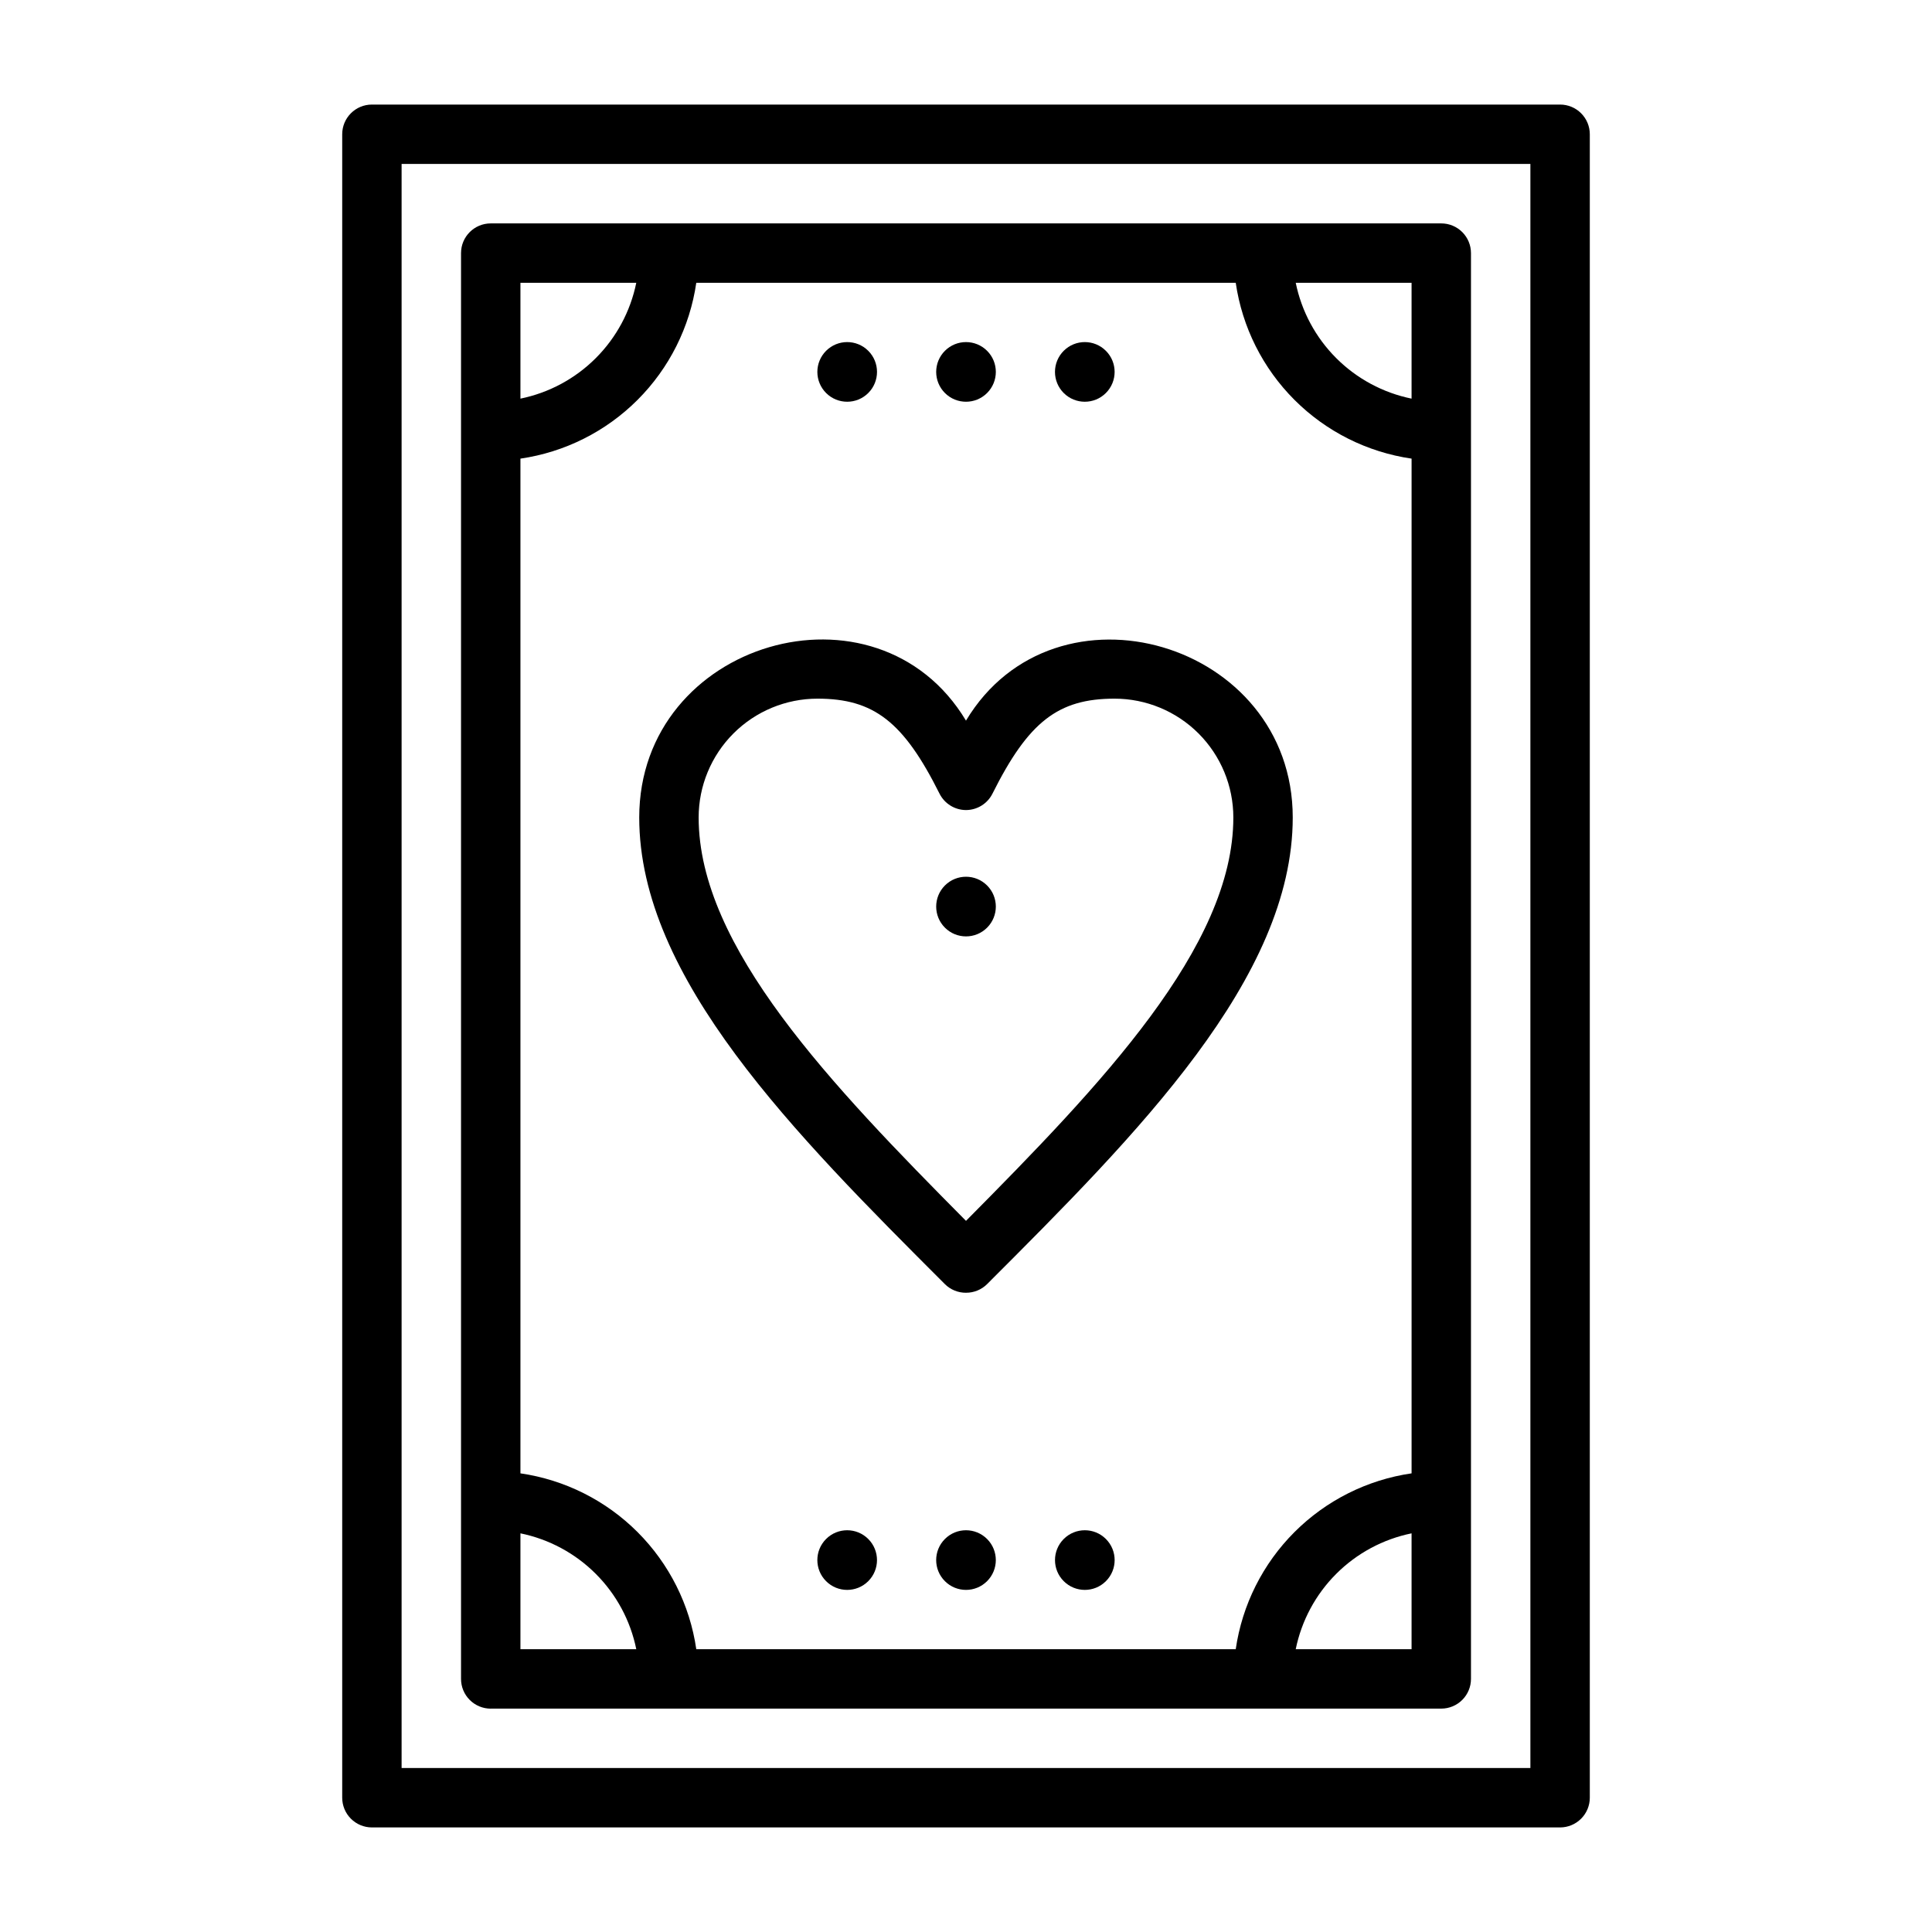
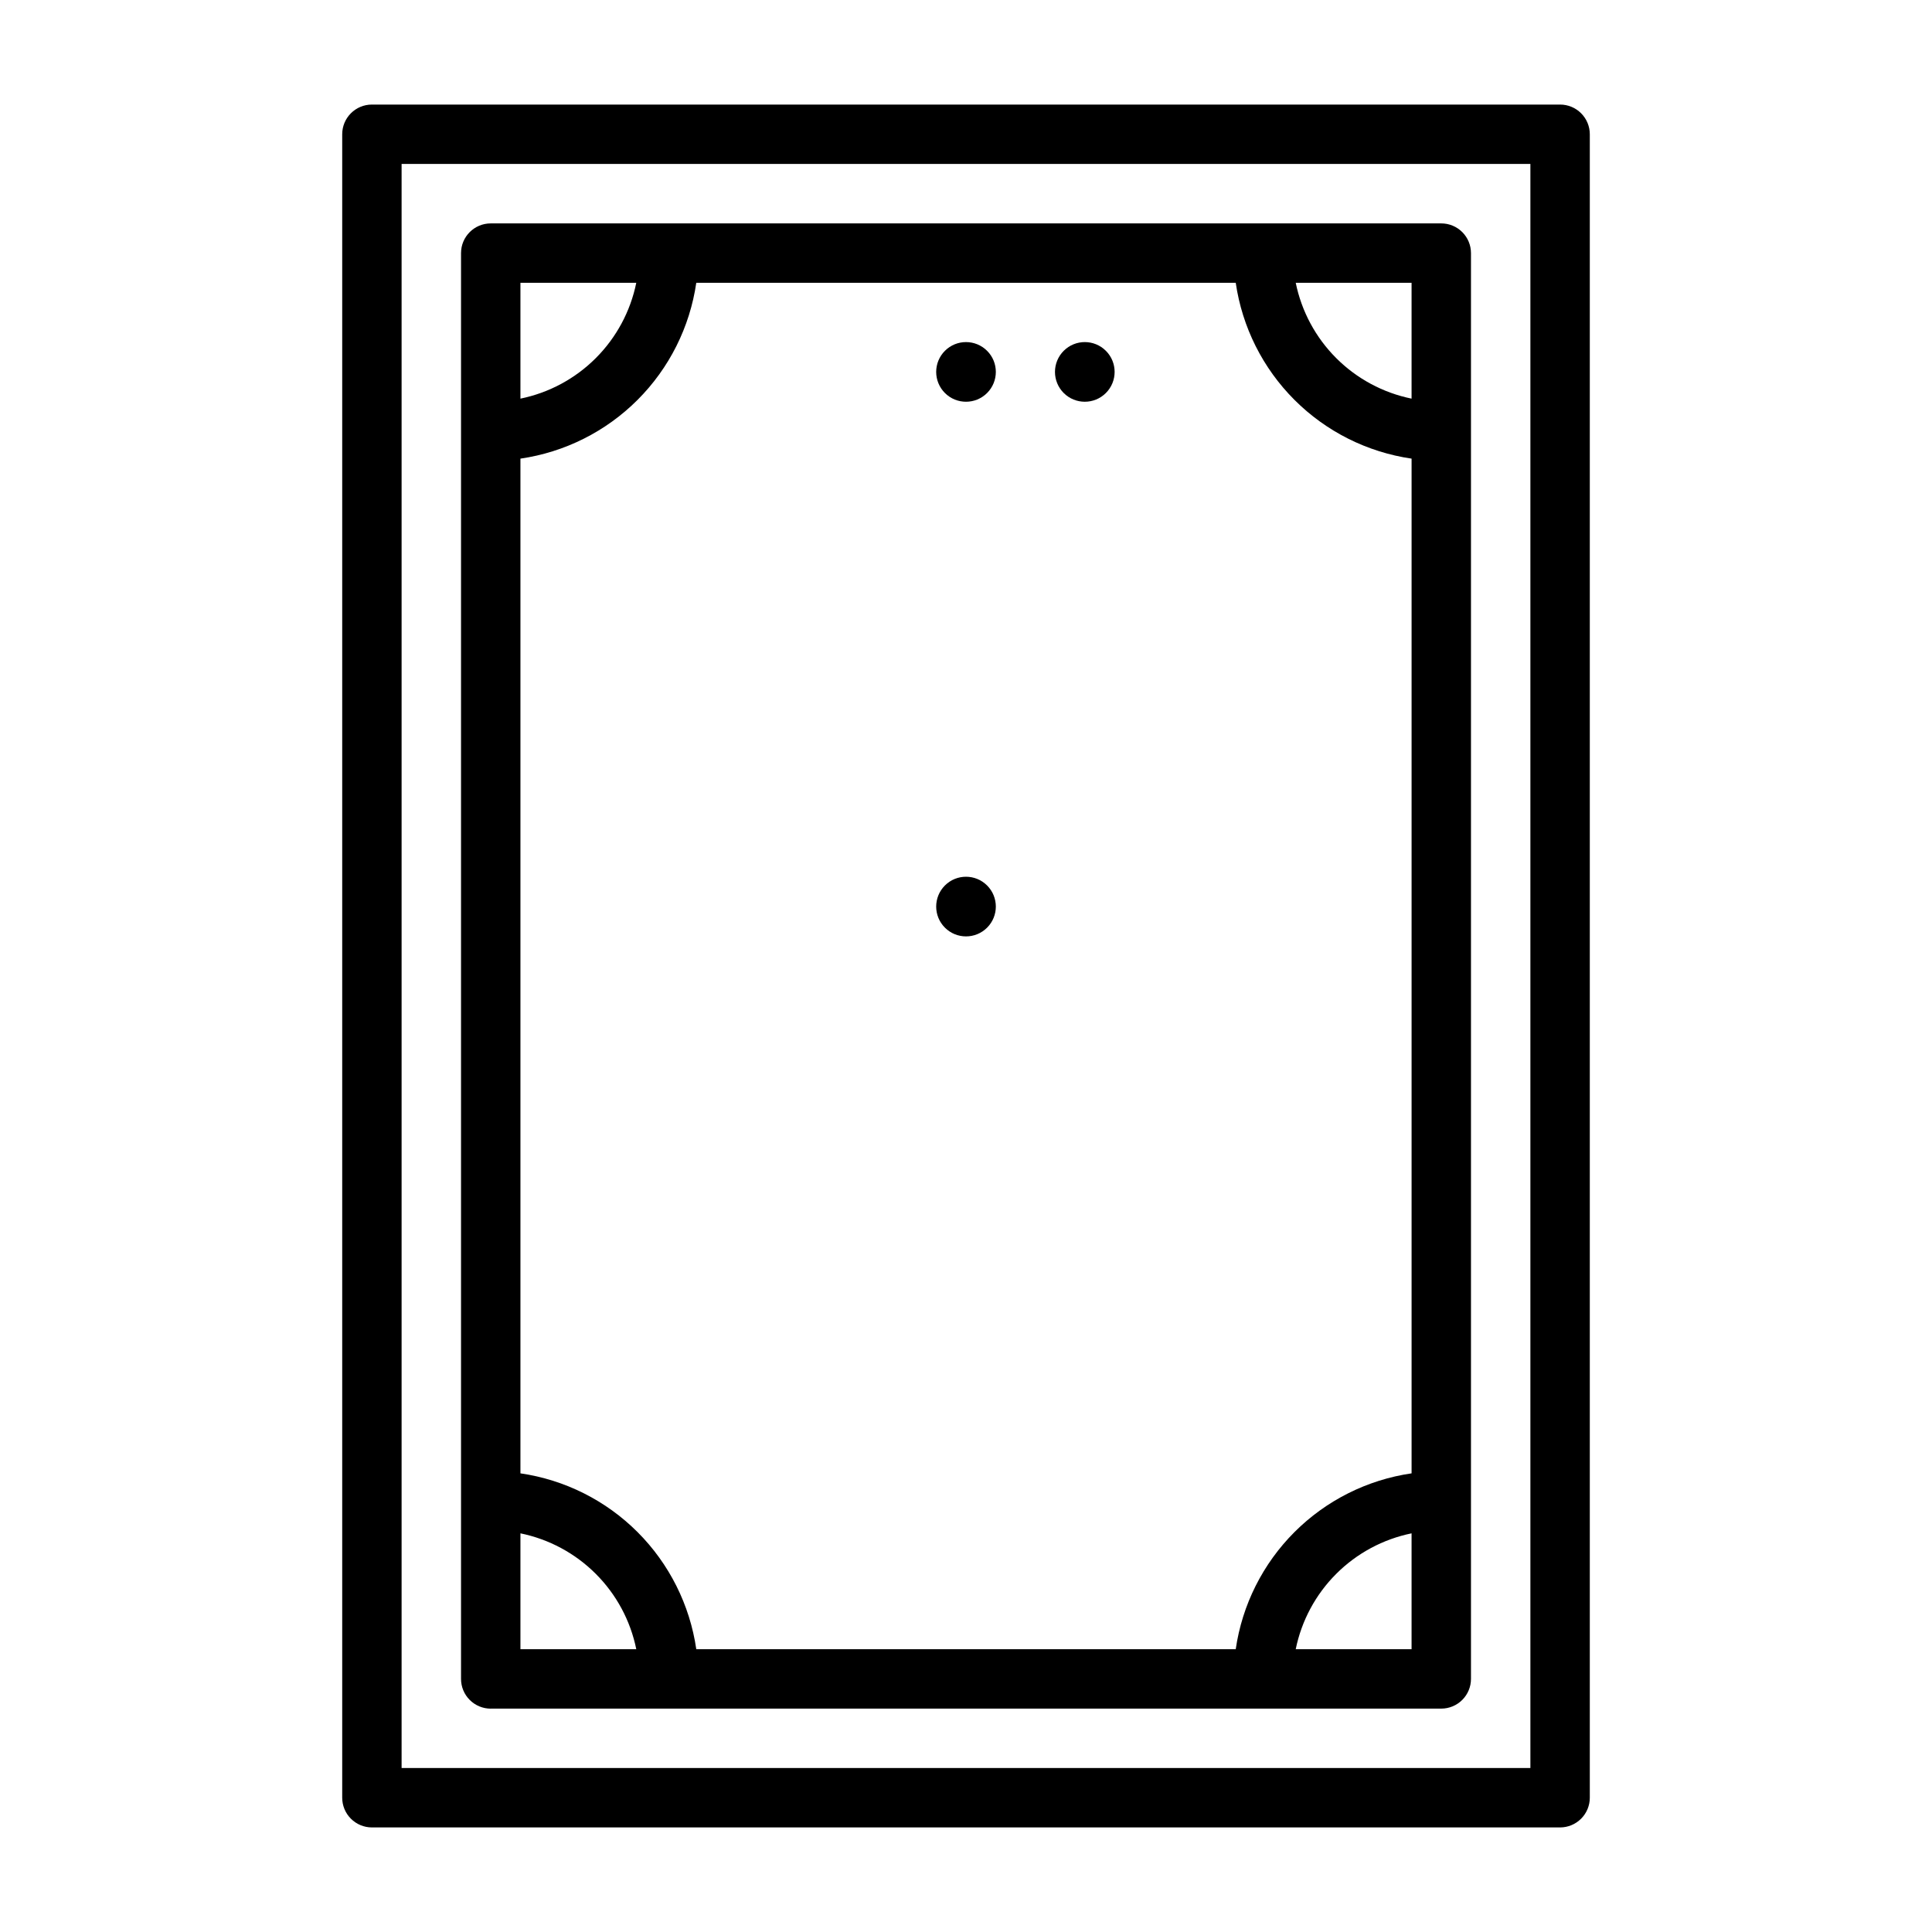
<svg xmlns="http://www.w3.org/2000/svg" fill="#000000" width="800px" height="800px" version="1.1" viewBox="144 144 512 512">
  <g>
-     <path d="m400 486.59c2.09 0.012 4.102-0.809 5.586-2.281 39.836-39.832 81.004-81.082 81.004-123.67 0-46.68-62.977-65.023-86.594-25.664-23.617-39.359-86.594-21.098-86.594 25.664 0 42.586 41.172 83.836 81.004 123.67l0.004 0.004c1.484 1.473 3.496 2.293 5.59 2.281zm-39.363-157.44c14.957 0 22.828 6.141 32.355 25.191 1.336 2.648 4.043 4.32 7.008 4.332 2.961-0.012 5.672-1.684 7.004-4.332 9.527-19.051 17.398-25.191 32.355-25.191 8.352 0 16.359 3.32 22.266 9.223 5.902 5.906 9.223 13.918 9.223 22.266 0 34.32-35.109 70.848-70.848 106.9-35.742-36.051-70.852-72.578-70.852-106.9 0-8.348 3.32-16.359 9.223-22.266 5.906-5.902 13.918-9.223 22.266-9.223z" />
-     <path d="m362.92 551.85c-3.086 3.086-3.086 8.09 0 11.176 3.086 3.086 8.09 3.086 11.176 0 3.09-3.086 3.09-8.09 0-11.176-3.086-3.09-8.09-3.09-11.176 0z" />
-     <path d="m394.41 551.85c-3.086 3.086-3.086 8.09 0 11.176 3.086 3.086 8.09 3.086 11.176 0 3.09-3.086 3.09-8.09 0-11.176-3.086-3.09-8.09-3.09-11.176 0z" />
-     <path d="m425.9 551.85c-3.086 3.086-3.086 8.09 0 11.176 3.086 3.086 8.09 3.086 11.176 0 3.09-3.086 3.09-8.09 0-11.176-3.086-3.09-8.09-3.09-11.176 0z" />
-     <path d="m374.1 248.15c3.09-3.09 3.09-8.094 0-11.18-3.086-3.086-8.09-3.086-11.176 0-1.484 1.484-2.316 3.492-2.316 5.59s0.832 4.106 2.316 5.59c3.086 3.086 8.09 3.086 11.176 0z" />
    <path d="m405.59 248.15c3.09-3.09 3.09-8.094 0-11.18-3.086-3.086-8.09-3.086-11.176 0-1.484 1.484-2.316 3.492-2.316 5.59s0.832 4.106 2.316 5.59c3.086 3.086 8.09 3.086 11.176 0z" />
    <path d="m437.07 248.15c3.09-3.09 3.09-8.094 0-11.18-3.086-3.086-8.09-3.086-11.176 0-1.484 1.484-2.316 3.492-2.316 5.59s0.832 4.106 2.316 5.59c3.086 3.086 8.09 3.086 11.176 0z" />
    <path d="m405.59 389.84c3.09-3.086 3.09-8.09 0-11.18-3.086-3.086-8.09-3.086-11.176 0-3.086 3.09-3.086 8.094 0 11.18 3.086 3.086 8.09 3.086 11.176 0z" />
    <path d="m557.44 171.71h-314.88c-4.348 0-7.871 3.523-7.871 7.871v440.83c0 2.09 0.828 4.09 2.305 5.566 1.477 1.477 3.477 2.309 5.566 2.309h314.88c2.09 0 4.09-0.832 5.566-2.309 1.477-1.477 2.309-3.477 2.309-5.566v-440.83c0-2.09-0.832-4.09-2.309-5.566-1.477-1.477-3.477-2.305-5.566-2.305zm-7.871 440.83h-299.14v-425.09h299.14z" />
    <path d="m274.05 596.8h251.9c2.09 0 4.09-0.832 5.566-2.309 1.477-1.477 2.309-3.477 2.309-5.566v-330.62-47.23c0-2.09-0.832-4.09-2.309-5.566-1.477-1.477-3.477-2.305-5.566-2.305h-251.9c-4.348 0-7.871 3.523-7.871 7.871v377.86c0 2.09 0.828 4.09 2.305 5.566 1.477 1.477 3.477 2.309 5.566 2.309zm54.473-377.86h142.96c1.707 11.754 7.168 22.641 15.566 31.035 8.398 8.398 19.285 13.859 31.035 15.566v268.91c-11.75 1.707-22.637 7.168-31.035 15.566-8.398 8.398-13.859 19.281-15.566 31.035h-142.96c-1.707-11.754-7.168-22.637-15.566-31.035-8.398-8.398-19.281-13.859-31.035-15.566v-268.91c11.754-1.707 22.637-7.168 31.035-15.566 8.398-8.395 13.859-19.281 15.566-31.035zm-46.602 362.11v-30.699c7.562 1.543 14.508 5.273 19.965 10.734 5.461 5.457 9.195 12.402 10.734 19.965zm236.16 0h-30.699c1.543-7.562 5.273-14.508 10.734-19.965 5.457-5.461 12.402-9.191 19.965-10.734zm0-362.11v30.703c-7.562-1.543-14.508-5.277-19.965-10.734-5.461-5.461-9.191-12.402-10.734-19.969zm-236.16 0h30.699c-1.539 7.566-5.273 14.508-10.734 19.969-5.457 5.457-12.402 9.191-19.965 10.734z" />
  </g>
</svg>